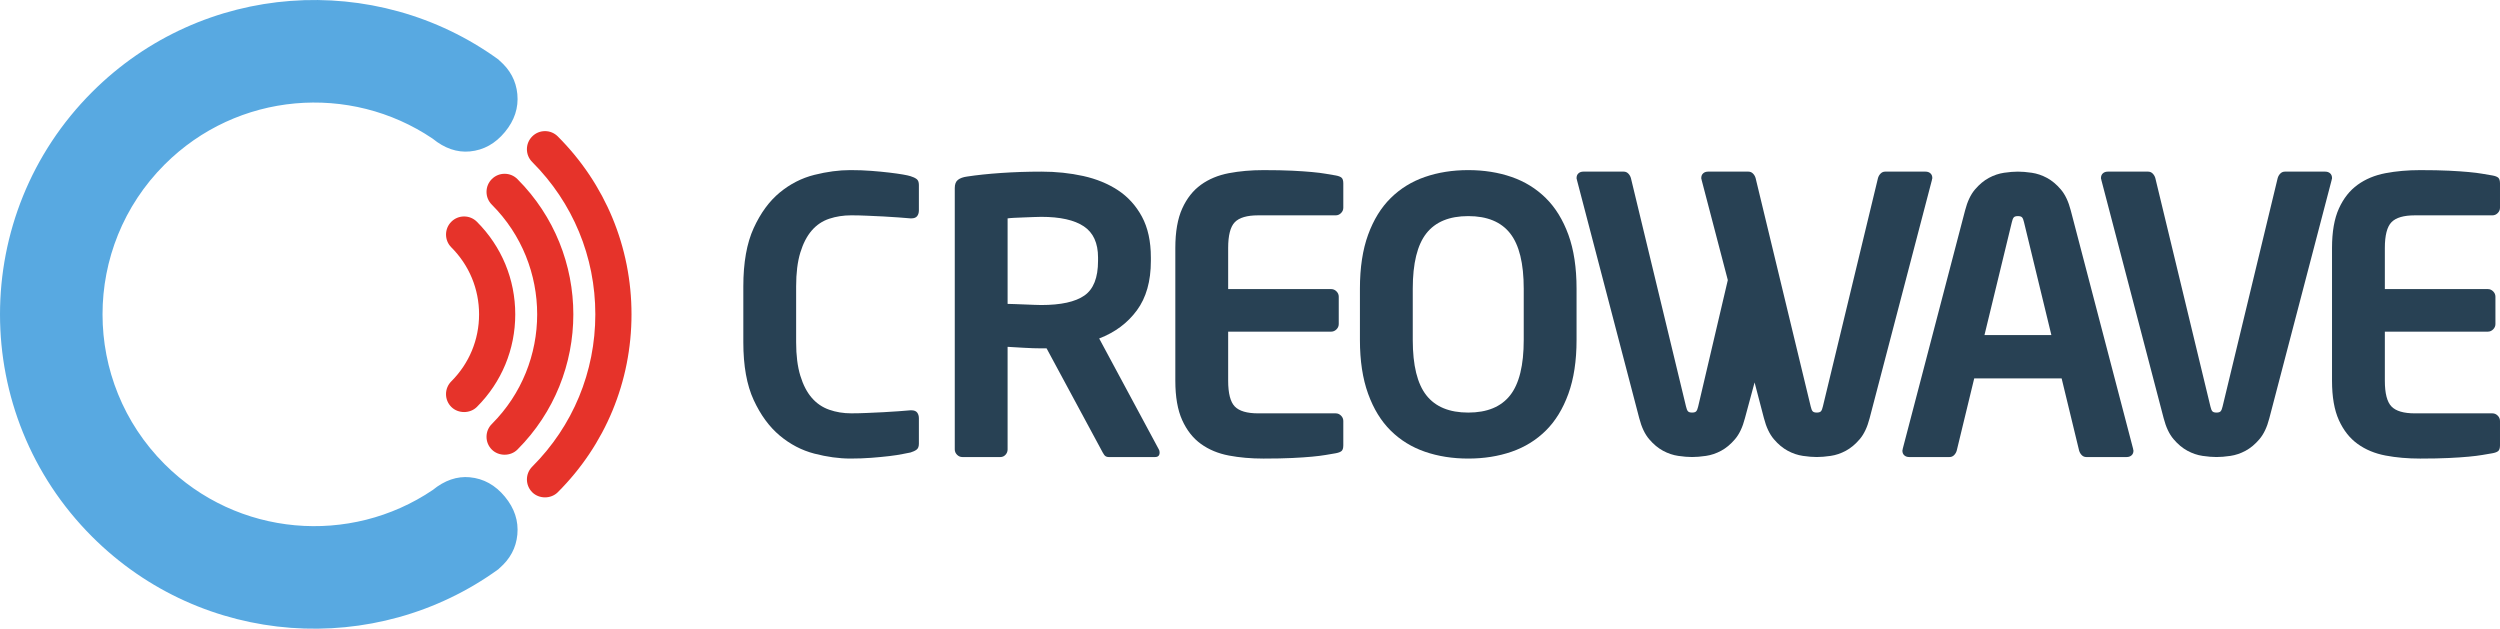
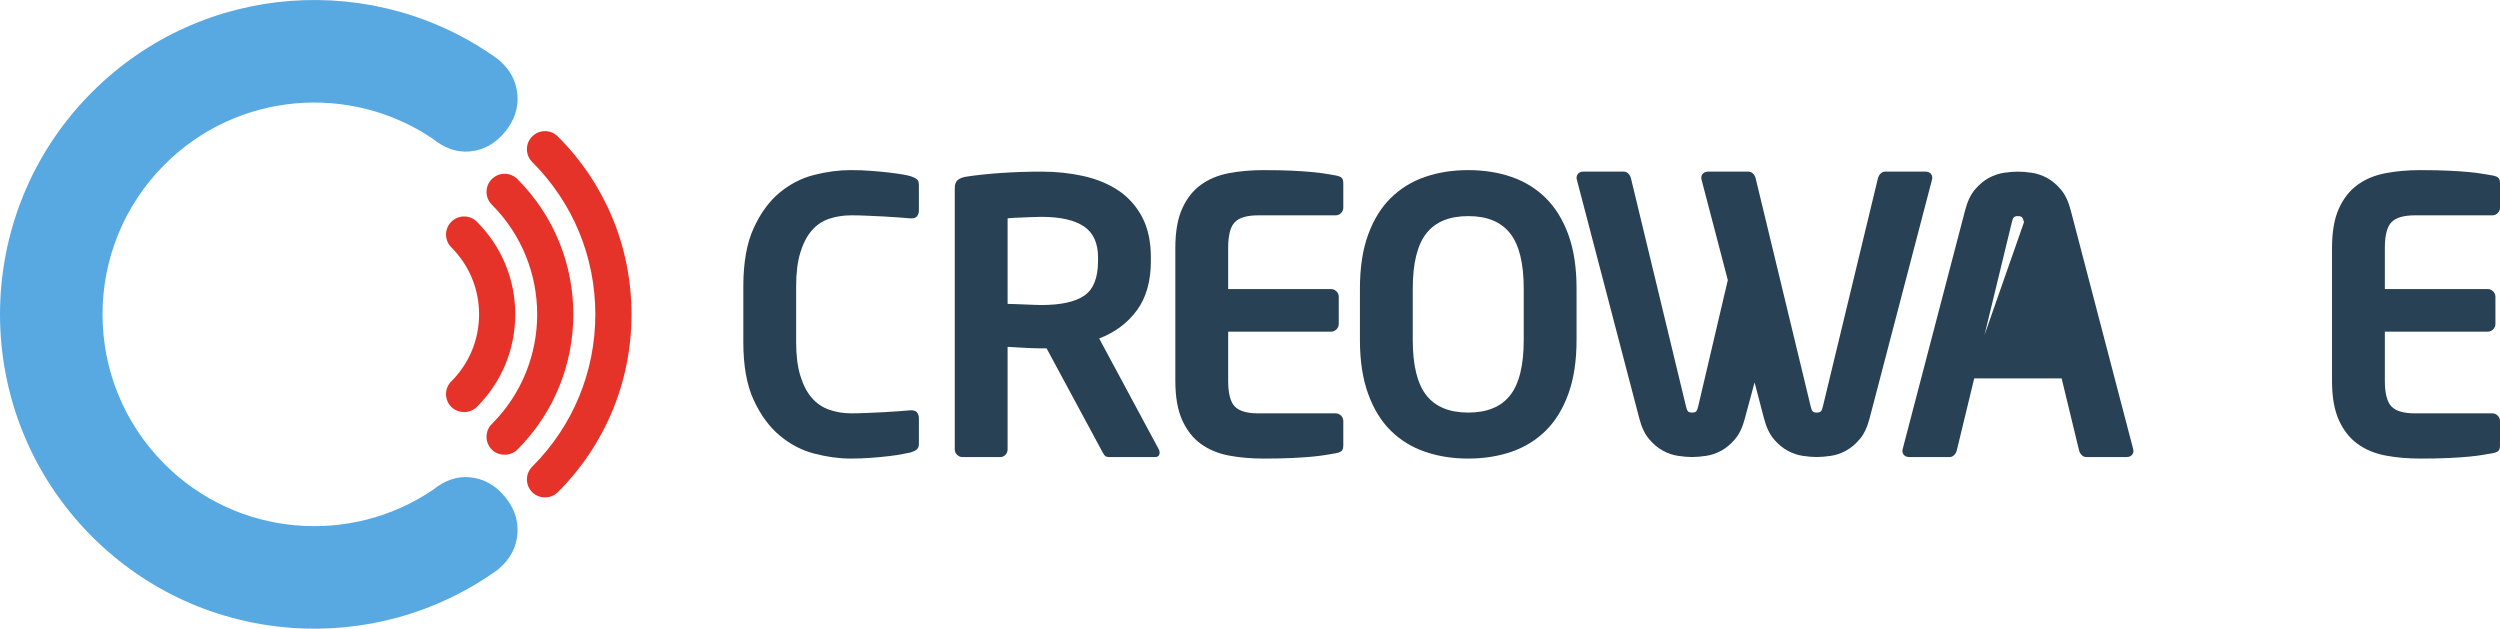
<svg xmlns="http://www.w3.org/2000/svg" width="668.44mm" height="168.1mm" version="1.1" viewBox="0 0 668.44 168.1">
  <g id="logo">
    <path id="c" fill="#58a9e1" d="m125.65 127.61c-3.45-0.329-6.777 0.813-9.966 3.417-9e-3 7e-3 -0.018 9e-3 -0.027 0.016-22.021 14.853-52.172 12.537-71.655-6.949-11.059-11.057-16.589-25.551-16.588-40.046-0.001-14.495 5.529-28.988 16.588-40.045 19.483-19.485 49.634-21.801 71.655-6.949 9e-3 0.007 0.018 0.009 0.027 0.016 3.189 2.604 6.516 3.746 9.966 3.417 3.665-0.35 6.781-2.083 9.349-5.189 2.571-3.106 3.675-6.486 3.327-10.146-0.34-3.539-1.935-6.517-4.767-8.952-0.079-0.107-0.173-0.203-0.291-0.287-32.855-23.803-79.05-20.9-108.65 8.705-16.409 16.41-24.614 37.918-24.616 59.426v0.01c0.002 21.508 8.207 43.016 24.616 59.425 29.604 29.605 75.798 32.508 108.65 8.707 0.117-0.086 0.212-0.182 0.291-0.287 2.832-2.434 4.427-5.415 4.767-8.953 0.348-3.66-0.756-7.04-3.327-10.146-2.568-3.106-5.684-4.838-9.349-5.189" />
    <g id="waves" fill="#e6332a">
      <path d="m124.09 57.875c-1.292 0-2.507 0.504-3.42 1.418-1.885 1.885-1.885 4.955 0 6.84 4.787 4.786 7.423 11.148 7.423 17.914 0 6.766-2.636 13.128-7.423 17.914-0.913 0.913-1.418 2.128-1.418 3.419 0 1.292 0.504 2.506 1.418 3.419 1.827 1.828 5.016 1.828 6.84 0 6.615-6.608 10.256-15.4 10.256-24.753 0-9.351-3.641-18.142-10.256-24.754-0.914-0.914-2.129-1.418-3.42-1.418" />
      <path d="m134.92 46.466c-1.289 0-2.505 0.503-3.417 1.417-0.916 0.914-1.418 2.129-1.418 3.419 0 1.292 0.502 2.506 1.418 3.42 16.167 16.172 16.167 42.479 0 58.646-0.916 0.914-1.418 2.129-1.418 3.421 0 1.29 0.502 2.505 1.417 3.418 1.828 1.831 5.012 1.831 6.84 0 19.939-19.935 19.939-52.38 0-72.323-0.915-0.915-2.129-1.418-3.421-1.418" />
      <path d="m145.72 35.06c-1.292 0-2.505 0.504-3.417 1.418-0.915 0.913-1.419 2.128-1.419 3.419 0 1.292 0.504 2.507 1.419 3.419 10.88 10.883 16.873 25.348 16.873 40.729 0 15.383-5.993 29.848-16.873 40.729-1.887 1.885-1.887 4.953 0 6.838 1.828 1.831 5.009 1.831 6.837 0 12.712-12.703 19.711-29.596 19.711-47.568 0-17.969-6.999-34.862-19.711-47.568-0.913-0.914-2.128-1.418-3.42-1.418" />
    </g>
  </g>
  <g id="creowave" fill="#284154">
    <path d="m245.08 120.22c-0.407 0.305-0.951 0.56-1.625 0.763-0.408 0.068-1.101 0.203-2.083 0.406-0.985 0.206-2.185 0.391-3.609 0.56-1.423 0.167-3.016 0.32-4.776 0.456-1.764 0.135-3.623 0.203-5.589 0.203-3.049 0-6.268-0.44-9.653-1.318-3.385-0.88-6.471-2.492-9.265-4.828-2.792-2.338-5.112-5.503-6.961-9.5-1.849-3.998-2.773-9.149-2.773-15.445v-14.939c0-6.367 0.924-11.568 2.773-15.598 1.849-4.03 4.169-7.199 6.961-9.501 2.795-2.302 5.88-3.878 9.265-4.726 3.385-0.847 6.604-1.272 9.653-1.272 1.967 0 3.825 0.069 5.589 0.206 1.76 0.135 3.353 0.287 4.776 0.457 1.424 0.171 2.624 0.339 3.609 0.507 0.981 0.17 1.675 0.323 2.083 0.458 0.675 0.203 1.219 0.457 1.625 0.761s0.609 0.831 0.609 1.575v6.808c0 0.609-0.153 1.119-0.459 1.526-0.304 0.404-0.831 0.609-1.575 0.609h-0.201c-0.883-0.068-1.951-0.152-3.203-0.255-1.255-0.103-2.591-0.186-4.013-0.255-1.421-0.065-2.88-0.134-4.369-0.202-1.492-0.068-2.915-0.103-4.265-0.103-2.105 0-4.068 0.305-5.896 0.914-1.828 0.611-3.388 1.663-4.675 3.151-1.287 1.492-2.303 3.455-3.047 5.893-0.748 2.439-1.12 5.455-1.12 9.046v14.939c0 3.521 0.372 6.503 1.12 8.94 0.744 2.438 1.76 4.406 3.047 5.893 1.287 1.492 2.847 2.56 4.675 3.2 1.828 0.646 3.791 0.966 5.896 0.966 1.351 0 2.773-0.034 4.265-0.102 1.489-0.068 2.948-0.133 4.369-0.203 1.423-0.065 2.759-0.151 4.013-0.253 1.252-0.104 2.32-0.187 3.203-0.255h0.201c0.744 0 1.271 0.203 1.575 0.609 0.305 0.406 0.459 0.914 0.459 1.524v6.807c0 0.747-0.203 1.274-0.609 1.575" />
    <path d="m293.59 68.853c0-3.859-1.263-6.638-3.795-8.331-2.531-1.693-6.325-2.542-11.385-2.542-0.536 0-1.229 0.018-2.073 0.054-0.84 0.034-1.703 0.066-2.58 0.099-0.877 0.036-1.704 0.069-2.48 0.103-0.776 0.035-1.397 0.085-1.869 0.153v22.863c0.404 0 1.027 0.017 1.869 0.051 0.844 0.035 1.721 0.069 2.633 0.1 0.909 0.037 1.784 0.069 2.631 0.104 0.844 0.035 1.468 0.048 1.869 0.048 5.265 0 9.109-0.845 11.536-2.539 2.431-1.692 3.644-4.775 3.644-9.248zm16.463 52.13c0 0.813-0.408 1.219-1.219 1.219h-12.397c-0.545 0-0.951-0.2-1.219-0.607-0.275-0.406-0.545-0.878-0.816-1.419l-14.572-27.034h-1.42c-1.349 0-2.899-0.052-4.651-0.154-1.756-0.102-3.207-0.185-4.352-0.255v27.443c0 0.542-0.188 1.013-0.56 1.419s-0.831 0.607-1.372 0.607h-10.161c-0.541 0-1.016-0.2-1.423-0.609-0.405-0.406-0.609-0.88-0.609-1.424v-69.91c0-1.016 0.289-1.744 0.863-2.184 0.575-0.439 1.375-0.728 2.388-0.865 2.645-0.405 5.692-0.727 9.148-0.963 3.453-0.237 7.044-0.358 10.771-0.358 3.928 0 7.655 0.392 11.177 1.169 3.521 0.78 6.62 2.05 9.297 3.81 2.675 1.763 4.807 4.117 6.401 7.064 1.591 2.947 2.388 6.588 2.388 10.922v0.916c0 5.422-1.245 9.824-3.737 13.209-2.489 3.39-5.852 5.893-10.084 7.521l15.953 29.669c0.136 0.206 0.205 0.477 0.205 0.815" />
    <path d="m358.71 120.58c-0.305 0.271-0.828 0.474-1.573 0.609-0.815 0.135-1.711 0.289-2.693 0.458-0.984 0.169-2.203 0.32-3.659 0.456-1.457 0.135-3.216 0.258-5.284 0.354-2.067 0.102-4.624 0.154-7.671 0.154-3.321 0-6.409-0.268-9.264-0.812-2.853-0.542-5.339-1.576-7.456-3.099-2.113-1.523-3.785-3.643-5.012-6.351-1.229-2.708-1.844-6.232-1.844-10.568v-35.464c0-4.334 0.615-7.857 1.844-10.568 1.227-2.708 2.899-4.828 5.012-6.352 2.117-1.524 4.603-2.555 7.456-3.098 2.855-0.542 5.943-0.815 9.264-0.815 3.047 0 5.604 0.053 7.671 0.152 2.068 0.103 3.827 0.221 5.284 0.358 1.456 0.134 2.675 0.287 3.659 0.457 0.983 0.171 1.879 0.322 2.693 0.457 0.745 0.135 1.268 0.339 1.573 0.609 0.304 0.272 0.457 0.78 0.457 1.524v6.503c0 0.543-0.203 1.016-0.609 1.422-0.405 0.408-0.883 0.609-1.421 0.609h-20.729c-2.984 0-5.065 0.609-6.252 1.831-1.183 1.219-1.776 3.522-1.776 6.909v10.976h27.539c0.539 0 1.016 0.201 1.421 0.61 0.407 0.405 0.609 0.879 0.609 1.421v7.316c0 0.544-0.203 1.016-0.609 1.425-0.405 0.404-0.883 0.609-1.421 0.609h-27.539v13.107c0 3.391 0.593 5.69 1.776 6.909 1.187 1.221 3.268 1.831 6.252 1.831h20.729c0.539 0 1.016 0.203 1.421 0.609 0.407 0.406 0.609 0.88 0.609 1.425v6.503c0 0.745-0.153 1.253-0.457 1.524" />
    <path d="m407.41 77.188c0-6.774-1.211-11.703-3.633-14.786-2.421-3.081-6.156-4.622-11.203-4.622-5.049 0-8.784 1.541-11.205 4.622-2.42 3.083-3.631 8.013-3.631 14.786v13.717c0 6.774 1.211 11.703 3.631 14.784 2.421 3.083 6.156 4.625 11.205 4.625 5.047 0 8.781-1.542 11.203-4.625 2.423-3.081 3.633-8.01 3.633-14.784zm11.94 28.095c-1.459 4.031-3.473 7.318-6.047 9.857-2.576 2.542-5.623 4.422-9.145 5.641-3.524 1.219-7.384 1.828-11.584 1.828s-8.06-0.609-11.583-1.828c-3.524-1.219-6.573-3.099-9.144-5.641-2.577-2.539-4.591-5.826-6.047-9.857-1.459-4.026-2.188-8.823-2.188-14.378v-13.717c0-5.624 0.729-10.431 2.188-14.431 1.456-3.995 3.469-7.264 6.047-9.803 2.571-2.542 5.62-4.422 9.144-5.641 3.523-1.22 7.383-1.831 11.583-1.831s8.06 0.61 11.584 1.831c3.523 1.219 6.569 3.099 9.145 5.641 2.573 2.539 4.588 5.808 6.047 9.803 1.456 4 2.183 8.807 2.183 14.431v13.717c0 5.555-0.727 10.352-2.183 14.378" />
-     <path d="m541.17 59.405c-0.135-0.609-0.304-1.032-0.504-1.272-0.209-0.236-0.579-0.354-1.123-0.354-0.543 0-0.912 0.118-1.115 0.354-0.204 0.24-0.373 0.663-0.508 1.272l-7.317 30.177h17.885zm29.267 61.07c0 0.542-0.169 0.966-0.511 1.268-0.339 0.307-0.779 0.458-1.317 0.458h-10.775c-0.473 0-0.877-0.167-1.219-0.505-0.34-0.341-0.575-0.747-0.711-1.221l-4.675-19.307h-23.369l-4.675 19.307c-0.137 0.474-0.372 0.88-0.711 1.221-0.341 0.339-0.748 0.505-1.221 0.505h-10.771c-0.541 0-0.983-0.151-1.32-0.458-0.339-0.302-0.508-0.727-0.508-1.268 0-0.065 0.015-0.135 0.049-0.203 0.033-0.068 0.052-0.167 0.052-0.305l16.664-63.714c0.609-2.37 1.489-4.233 2.64-5.588 1.155-1.354 2.388-2.388 3.712-3.099 1.323-0.711 2.676-1.168 4.064-1.373 1.385-0.202 2.623-0.305 3.707-0.305 1.085 0 2.323 0.103 3.711 0.305 1.388 0.206 2.745 0.663 4.065 1.373 1.32 0.711 2.555 1.745 3.708 3.099 1.151 1.356 2.033 3.219 2.643 5.588l16.664 63.714c0 0.138 0.016 0.237 0.051 0.305 0.036 0.068 0.052 0.138 0.052 0.203" />
-     <path d="m623.53 47.615c0 0.138-0.019 0.222-0.052 0.255-0.033 0.037-0.049 0.12-0.049 0.254l-16.667 63.715c-0.607 2.37-1.487 4.234-2.641 5.586-1.153 1.359-2.385 2.388-3.708 3.099-1.323 0.713-2.677 1.169-4.065 1.372-1.391 0.206-2.627 0.305-3.708 0.305-1.083 0-2.32-0.099-3.708-0.305-1.391-0.203-2.745-0.659-4.065-1.372-1.32-0.711-2.557-1.74-3.708-3.099-1.153-1.351-2.035-3.216-2.644-5.586l-16.664-63.715c0-0.134-0.017-0.217-0.049-0.254-0.036-0.033-0.052-0.117-0.052-0.255 0-0.541 0.169-0.963 0.511-1.268 0.336-0.305 0.773-0.457 1.317-0.457h10.773c0.472 0 0.877 0.171 1.219 0.507 0.336 0.339 0.576 0.747 0.712 1.219l14.733 61.073c0.136 0.609 0.305 1.034 0.508 1.268 0.204 0.24 0.576 0.357 1.117 0.357 0.541 0 0.917-0.117 1.117-0.357 0.203-0.234 0.372-0.659 0.511-1.268l14.732-61.073c0.135-0.471 0.372-0.879 0.711-1.219 0.339-0.336 0.747-0.507 1.221-0.507h10.771c0.541 0 0.981 0.153 1.32 0.457 0.339 0.305 0.508 0.728 0.508 1.268" />
+     <path d="m541.17 59.405c-0.135-0.609-0.304-1.032-0.504-1.272-0.209-0.236-0.579-0.354-1.123-0.354-0.543 0-0.912 0.118-1.115 0.354-0.204 0.24-0.373 0.663-0.508 1.272l-7.317 30.177zm29.267 61.07c0 0.542-0.169 0.966-0.511 1.268-0.339 0.307-0.779 0.458-1.317 0.458h-10.775c-0.473 0-0.877-0.167-1.219-0.505-0.34-0.341-0.575-0.747-0.711-1.221l-4.675-19.307h-23.369l-4.675 19.307c-0.137 0.474-0.372 0.88-0.711 1.221-0.341 0.339-0.748 0.505-1.221 0.505h-10.771c-0.541 0-0.983-0.151-1.32-0.458-0.339-0.302-0.508-0.727-0.508-1.268 0-0.065 0.015-0.135 0.049-0.203 0.033-0.068 0.052-0.167 0.052-0.305l16.664-63.714c0.609-2.37 1.489-4.233 2.64-5.588 1.155-1.354 2.388-2.388 3.712-3.099 1.323-0.711 2.676-1.168 4.064-1.373 1.385-0.202 2.623-0.305 3.707-0.305 1.085 0 2.323 0.103 3.711 0.305 1.388 0.206 2.745 0.663 4.065 1.373 1.32 0.711 2.555 1.745 3.708 3.099 1.151 1.356 2.033 3.219 2.643 5.588l16.664 63.714c0 0.138 0.016 0.237 0.051 0.305 0.036 0.068 0.052 0.138 0.052 0.203" />
    <path d="m667.98 120.58c-0.305 0.271-0.831 0.474-1.576 0.609-0.812 0.135-1.711 0.289-2.692 0.458-0.983 0.169-2.201 0.32-3.657 0.456-1.457 0.135-3.219 0.258-5.283 0.354-2.068 0.102-4.625 0.154-7.675 0.154-3.319 0-6.407-0.268-9.261-0.812-2.856-0.542-5.34-1.576-7.455-3.099-2.115-1.523-3.787-3.643-5.016-6.351-1.229-2.708-1.841-6.232-1.841-10.568v-35.464c0-4.334 0.612-7.857 1.841-10.568 1.229-2.708 2.901-4.828 5.016-6.352 2.115-1.524 4.599-2.555 7.455-3.098 2.855-0.542 5.943-0.815 9.261-0.815 3.049 0 5.607 0.053 7.675 0.152 2.064 0.103 3.825 0.221 5.283 0.358 1.456 0.134 2.675 0.287 3.657 0.457 0.981 0.171 1.88 0.322 2.692 0.457 0.745 0.135 1.271 0.339 1.576 0.609 0.304 0.272 0.459 0.78 0.459 1.524v6.503c0 0.543-0.207 1.016-0.609 1.422-0.407 0.408-0.881 0.609-1.425 0.609h-20.729c-2.981 0-5.063 0.609-6.247 1.831-1.188 1.219-1.779 3.522-1.779 6.909v10.976h27.536c0.541 0 1.019 0.201 1.423 0.61 0.405 0.405 0.609 0.879 0.609 1.421v7.316c0 0.544-0.204 1.016-0.609 1.425-0.404 0.404-0.881 0.609-1.423 0.609h-27.536v13.107c0 3.391 0.591 5.69 1.779 6.909 1.184 1.221 3.265 1.831 6.247 1.831h20.729c0.544 0 1.019 0.203 1.425 0.609 0.403 0.406 0.609 0.88 0.609 1.425v6.503c0 0.745-0.155 1.253-0.459 1.524" />
    <path d="m516.15 46.347c-0.339-0.306-0.776-0.458-1.32-0.458h-10.772c-0.473 0-0.88 0.171-1.219 0.508-0.34 0.339-0.577 0.746-0.711 1.219l-14.735 61.072c-0.135 0.609-0.304 1.034-0.507 1.268-0.204 0.24-0.579 0.357-1.117 0.357-0.545 0-0.917-0.117-1.12-0.357-0.204-0.234-0.373-0.659-0.508-1.268l-14.735-61.072c-0.135-0.472-0.375-0.88-0.711-1.219-0.339-0.337-0.748-0.508-1.219-0.508h-10.771c-0.544 0-0.985 0.153-1.32 0.458-0.341 0.305-0.508 0.727-0.508 1.268 0 0.138 0.015 0.221 0.049 0.255 0.033 0.036 0.049 0.119 0.049 0.253l7 26.762-7.924 33.802c-0.139 0.609-0.308 1.034-0.511 1.268-0.201 0.24-0.576 0.357-1.117 0.357-0.541 0-0.915-0.117-1.117-0.357-0.203-0.234-0.372-0.659-0.508-1.268l-14.735-61.072c-0.135-0.472-0.375-0.88-0.711-1.219-0.341-0.337-0.747-0.508-1.219-0.508h-10.773c-0.544 0-0.981 0.153-1.317 0.458-0.341 0.305-0.511 0.727-0.511 1.268 0 0.138 0.016 0.221 0.052 0.255 0.031 0.036 0.049 0.119 0.049 0.253l16.664 63.715c0.609 2.37 1.489 4.234 2.643 5.586 1.152 1.359 2.389 2.388 3.709 3.099 1.32 0.713 2.675 1.169 4.065 1.372 1.388 0.206 2.624 0.305 3.708 0.305 1.08 0 2.317-0.099 3.708-0.305 1.388-0.203 2.743-0.659 4.065-1.372 1.323-0.711 2.555-1.74 3.708-3.099 1.153-1.351 2.035-3.216 2.641-5.586l2.587-9.586 2.507 9.586c0.612 2.37 1.492 4.234 2.643 5.586 1.152 1.359 2.388 2.388 3.709 3.099 1.32 0.713 2.673 1.169 4.064 1.372 1.388 0.206 2.625 0.305 3.712 0.305 1.08 0 2.317-0.099 3.705-0.305 1.391-0.203 2.743-0.659 4.065-1.372 1.323-0.711 2.555-1.74 3.711-3.099 1.151-1.351 2.031-3.216 2.64-5.586l16.664-63.715c0-0.134 0.019-0.216 0.053-0.253 0.031-0.034 0.049-0.117 0.049-0.255 0-0.542-0.169-0.964-0.508-1.268" />
  </g>
</svg>